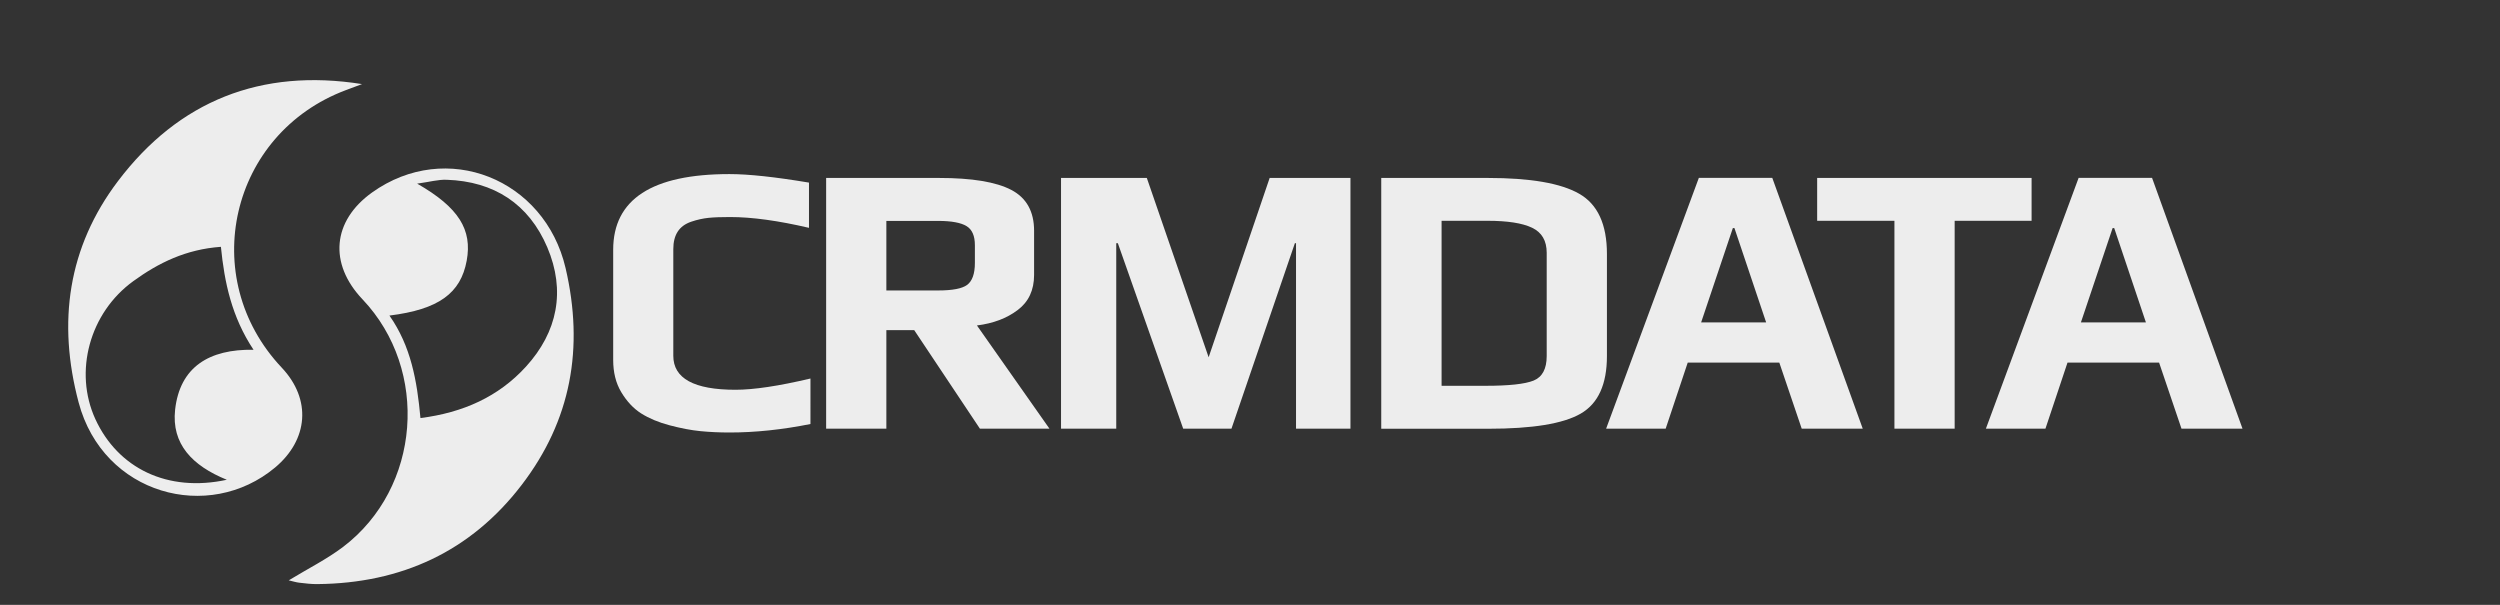
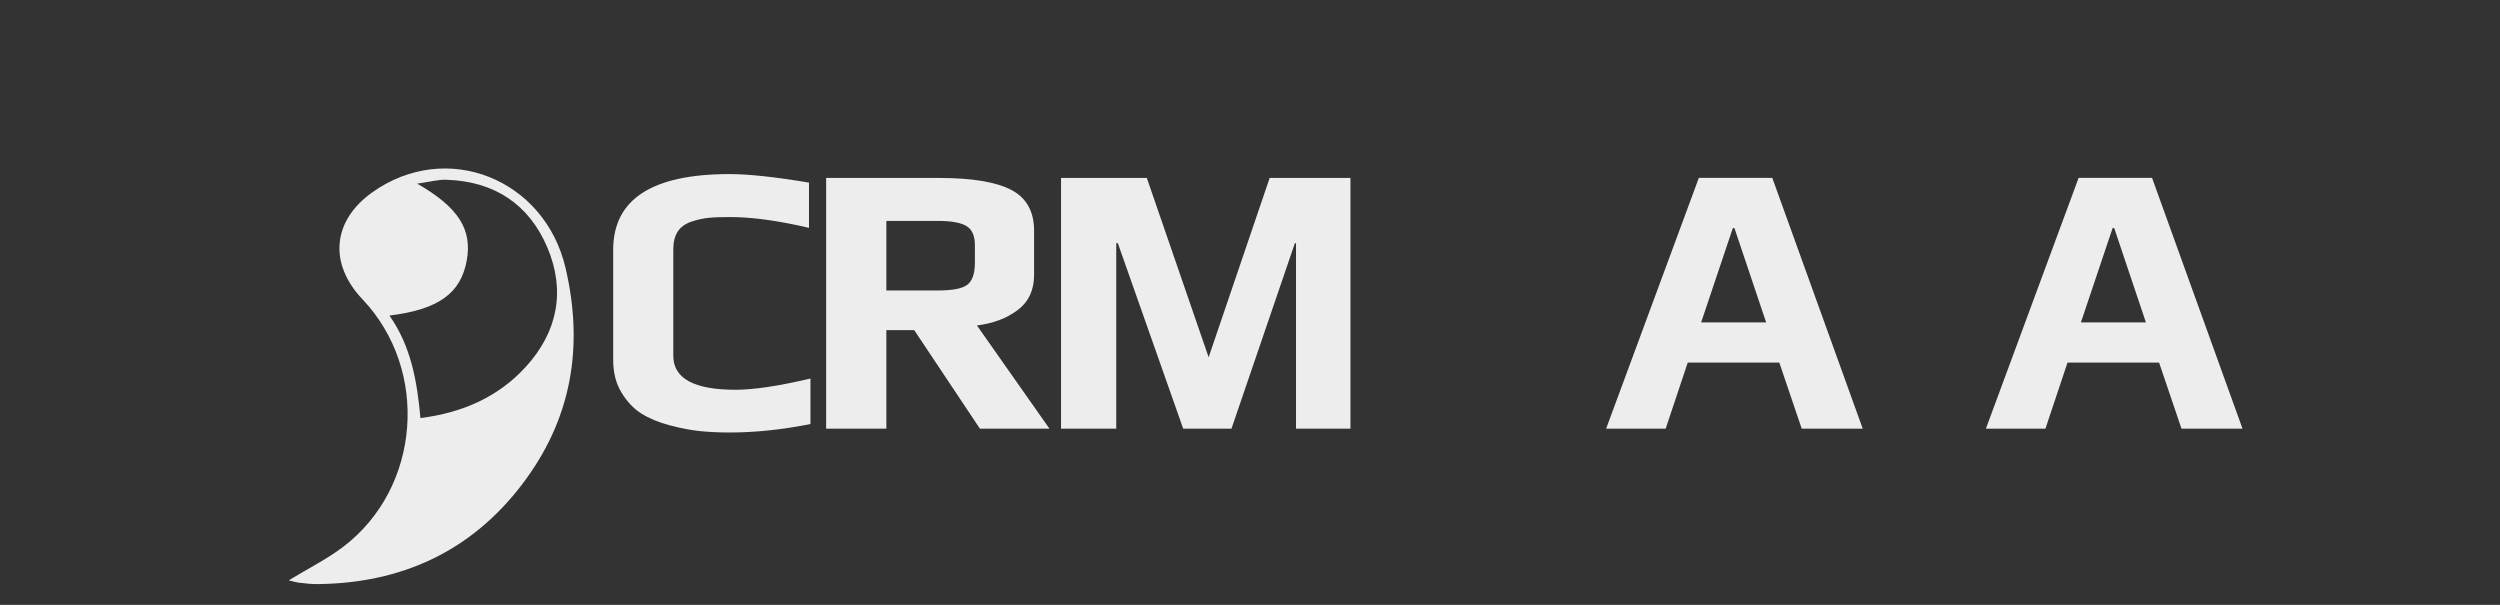
<svg xmlns="http://www.w3.org/2000/svg" version="1.1" id="Layer_1" x="0px" y="0px" viewBox="0 0 220 53.23" style="enable-background:new 0 0 220 53.23;" xml:space="preserve">
  <rect x="0" y="0" width="220" height="53.23" fill="#333333" stroke="none" />
  <style type="text/css">
	.st0{display:none;fill:#EDEDED;}
	.st1{fill:#EDEDED;}
</style>
  <path class="st0" d="M0,0c18.33,0,36.67,0,55,0c0,17.74,0,35.48,0,53.23c-18.33,0-36.67,0-55,0C0,35.48,0,17.74,0,0z M31.86,7.4  c-8.88-1.4-16.13,1.47-21.48,8.54c-4.4,5.82-5.35,12.41-3.46,19.48c2.16,8.11,11.44,10.61,17.29,5.72c2.91-2.44,3.23-5.98,0.58-8.79  c-7.47-7.92-4.54-20.6,5.65-24.42C30.92,7.75,31.39,7.57,31.86,7.4z M25.41,51.07c0.38,0.08,0.66,0.17,0.94,0.21  c0.53,0.06,1.06,0.13,1.59,0.12c7.37-0.07,13.48-2.86,17.97-8.73c4.36-5.68,5.5-12.05,3.86-19.08c-1.83-7.85-10.48-11.33-17.03-6.65  c-3.49,2.5-3.83,6.25-0.84,9.4c5.91,6.23,5.12,16.61-1.71,21.79C28.76,49.22,27.12,50.03,25.41,51.07z" />
-   <path class="st1" d="M31.86,7.4c-0.47,0.18-0.95,0.35-1.42,0.53c-10.19,3.82-13.13,16.49-5.65,24.42c2.65,2.81,2.33,6.35-0.58,8.79  c-5.85,4.89-15.13,2.39-17.29-5.72c-1.88-7.07-0.94-13.67,3.46-19.48C15.73,8.87,22.98,5.99,31.86,7.4z M19.96,42.22  c-3.05-1.24-4.88-3.15-4.55-6.17c0.42-3.76,3-5.34,6.9-5.27c-1.93-2.91-2.56-5.94-2.87-9.06c-3.08,0.22-5.49,1.41-7.71,3.02  c-3.85,2.79-5.25,7.97-3.34,12.14C10.38,41.21,14.74,43.35,19.96,42.22z" />
  <path class="st1" d="M25.41,51.07c1.71-1.04,3.35-1.86,4.78-2.94c6.84-5.19,7.62-15.56,1.71-21.79c-2.99-3.15-2.65-6.9,0.84-9.4  c6.55-4.68,15.2-1.2,17.03,6.65c1.64,7.03,0.49,13.4-3.86,19.08c-4.49,5.87-10.6,8.66-17.97,8.73c-0.53,0.01-1.06-0.06-1.59-0.12  C26.07,51.25,25.79,51.16,25.41,51.07z M37,36.79c3.75-0.48,6.86-1.87,9.28-4.52c2.79-3.06,3.51-6.68,1.88-10.51  c-1.63-3.82-4.69-5.8-8.85-5.94c-0.75-0.03-1.51,0.19-2.6,0.34c3.67,2.1,4.86,4.06,4.36,6.78c-0.53,2.87-2.46,4.29-6.8,4.83  C36.17,30.47,36.7,33.52,37,36.79z" />
-   <path class="st0" d="M19.96,42.22c-5.21,1.13-9.58-1.01-11.56-5.34c-1.91-4.17-0.51-9.35,3.34-12.14c2.22-1.61,4.64-2.79,7.71-3.02  c0.31,3.12,0.94,6.15,2.87,9.06c-3.91-0.07-6.48,1.51-6.9,5.27C15.07,39.07,16.91,40.98,19.96,42.22z" />
  <path class="st0" d="M37,36.79c-0.31-3.28-0.84-6.33-2.74-9.02c4.33-0.54,6.27-1.96,6.8-4.83c0.5-2.72-0.68-4.68-4.36-6.78  c1.09-0.15,1.85-0.37,2.6-0.34c4.17,0.14,7.23,2.13,8.85,5.94c1.63,3.83,0.92,7.45-1.88,10.51C43.87,34.93,40.75,36.32,37,36.79z" />
  <path class="st1" d="M71.34,37.31c-2.49,0.5-4.87,0.75-7.14,0.75c-0.91,0-1.76-0.04-2.57-0.12s-1.7-0.25-2.69-0.51  c-0.99-0.26-1.82-0.61-2.52-1.05c-0.69-0.44-1.27-1.07-1.75-1.87s-0.71-1.75-0.71-2.84v-9.69c0-4.44,3.41-6.66,10.23-6.66  c1.68,0,4.01,0.25,7,0.75v3.98c-2.7-0.63-5.01-0.95-6.94-0.95c-0.77,0-1.4,0.02-1.89,0.07c-0.49,0.05-1,0.16-1.53,0.34  c-0.53,0.18-0.93,0.47-1.19,0.87c-0.26,0.4-0.39,0.91-0.39,1.55v9.38c0,1.99,1.82,2.99,5.47,2.99c1.61,0,3.81-0.33,6.6-0.99V37.31z" />
  <path class="st1" d="M92.35,37.72h-6.12l-5.78-8.67H78v8.67h-5.3V15.66h9.93c2.9,0,5.02,0.35,6.36,1.05c1.34,0.7,2.01,1.9,2.01,3.6  v3.88c0,1.34-0.48,2.37-1.44,3.09c-0.96,0.73-2.16,1.18-3.59,1.36L92.35,37.72z M85.79,23.14v-1.56c0-0.82-0.24-1.38-0.73-1.68  s-1.32-0.46-2.5-0.46H78v6.12h4.56c1.25,0,2.1-0.16,2.55-0.49C85.56,24.73,85.79,24.09,85.79,23.14z" />
  <path class="st1" d="M118.84,37.72h-4.79V21.4h-0.1l-5.58,16.32h-4.25L98.37,21.4h-0.14v16.32h-4.86V15.66h7.55l5.44,15.78  l5.37-15.78h7.11V37.72z" />
-   <path class="st1" d="M141.41,22.35v8.98c0,2.49-0.77,4.18-2.31,5.07s-4.25,1.33-8.13,1.33h-9.42V15.66h9.38  c3.74,0,6.42,0.46,8.04,1.39C140.6,17.98,141.41,19.75,141.41,22.35z M136.11,31.33v-9.08c0-1.07-0.43-1.8-1.29-2.21  c-0.86-0.41-2.17-0.61-3.91-0.61h-4.05v14.52h3.88c2.04,0,3.45-0.15,4.22-0.46C135.72,33.18,136.11,32.46,136.11,31.33z" />
  <path class="st1" d="M163.92,37.72h-5.37l-1.97-5.81h-8.06l-1.94,5.81h-5.24l8.16-22.07h6.46L163.92,37.72z M155.42,28.37l-2.79-8.3  h-0.14l-2.79,8.3H155.42z" />
-   <path class="st1" d="M178.78,19.43h-6.77v18.29h-5.3V19.43h-6.8v-3.77h18.87V19.43z" />
  <path class="st1" d="M197.34,37.72h-5.37L190,31.91h-8.06L180,37.72h-5.24l8.16-22.07h6.46L197.34,37.72z M188.84,28.37l-2.79-8.3  h-0.14l-2.79,8.3H188.84z" />
</svg>